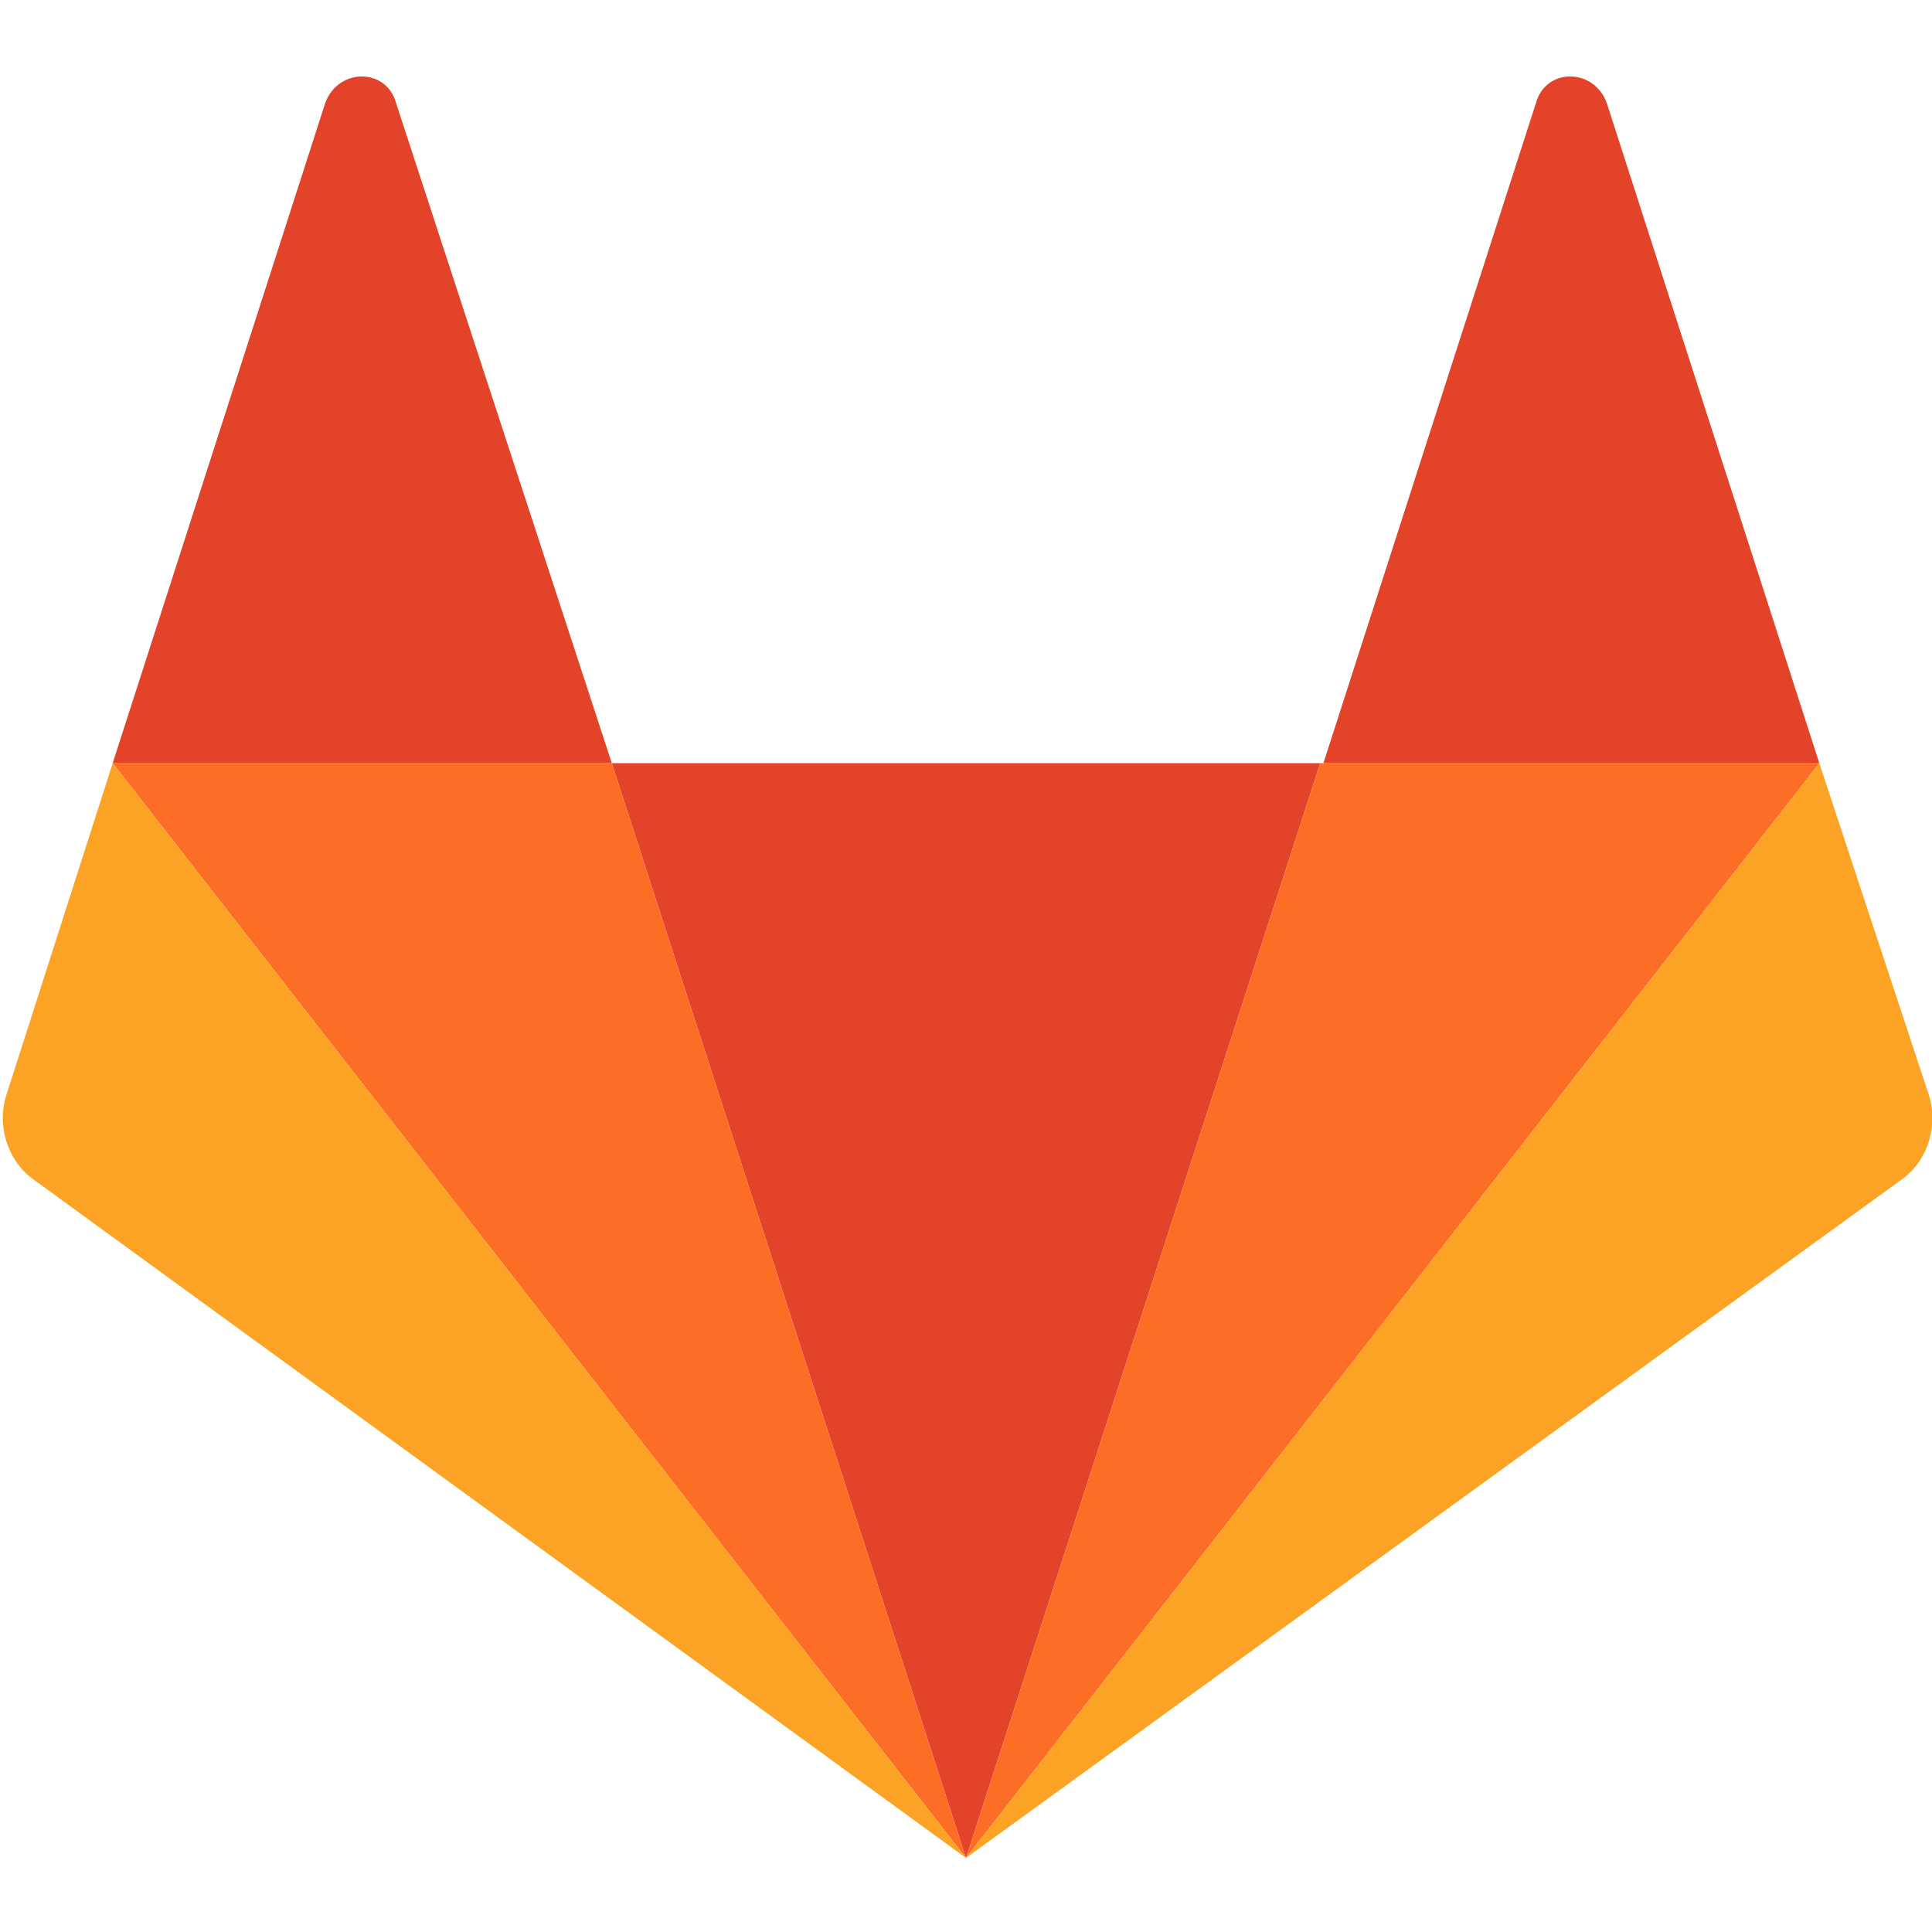
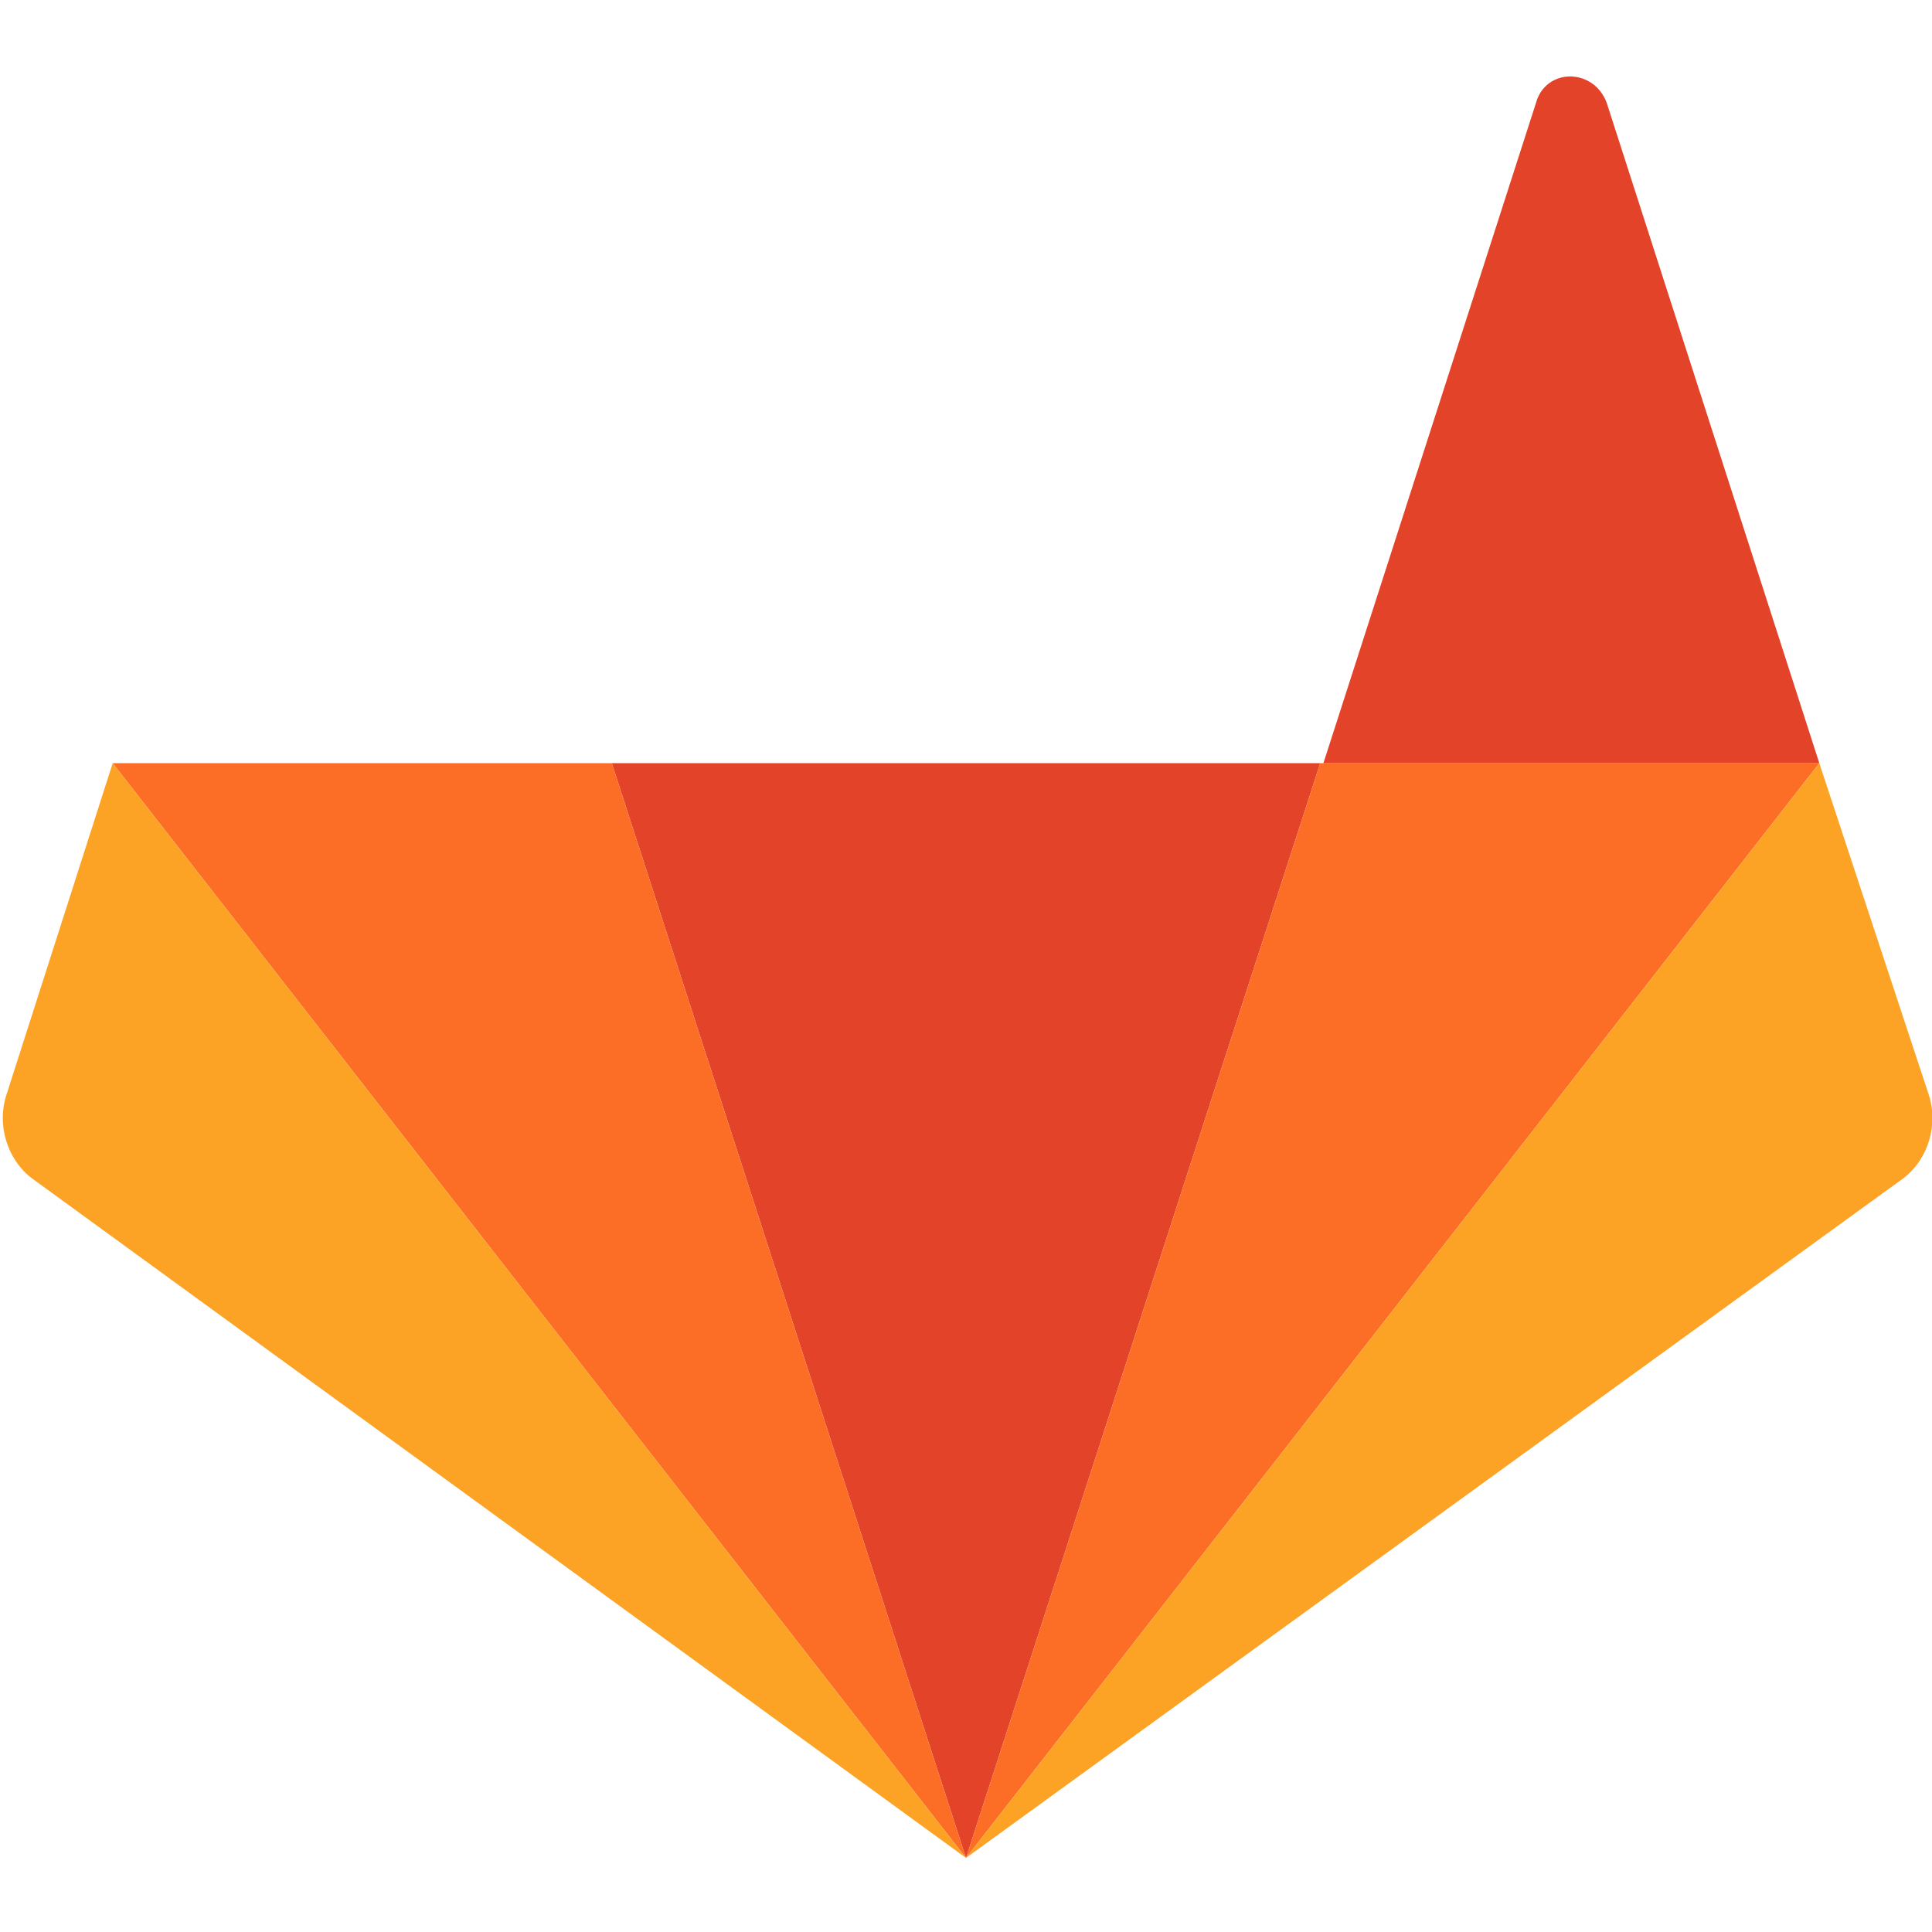
<svg xmlns="http://www.w3.org/2000/svg" version="1.1" id="Layer_1" x="0px" y="0px" viewBox="0 0 60 60" enable-background="new 0 0 60 60" xml:space="preserve">
  <g id="Page-1">
    <g id="Fill-1-_x2B_-Group-24">
      <g id="Group-24">
        <g id="Group">
          <path id="Fill-4" fill-rule="evenodd" clip-rule="evenodd" fill="#E24329" d="M30,57.7L30,57.7l11-34H19L30,57.7L30,57.7z" />
          <path id="Fill-6" fill-rule="evenodd" clip-rule="evenodd" fill="#E24329" d="M0,2.3" />
          <path id="Fill-8" fill-rule="evenodd" clip-rule="evenodd" fill="#FC6D26" d="M30,57.7l-11-34H3.5L30,57.7z" />
          <path id="Fill-10" fill-rule="evenodd" clip-rule="evenodd" fill="#FC6D26" d="M0,2.3" />
          <path id="Fill-12" fill-rule="evenodd" clip-rule="evenodd" fill="#FCA326" d="M3.5,23.7L3.5,23.7L0.2,34c-0.3,0.9,0,2,0.8,2.6      l29,21.1L3.5,23.7z" />
          <path id="Fill-14" fill-rule="evenodd" clip-rule="evenodd" fill="#FCA326" d="M0,2.3" />
-           <path id="Fill-16" fill-rule="evenodd" clip-rule="evenodd" fill="#E24329" d="M3.5,23.7H19L12.3,3.2c-0.3-1.1-1.8-1.1-2.2,0      L3.5,23.7z" />
          <path id="Fill-18" fill-rule="evenodd" clip-rule="evenodd" fill="#FC6D26" d="M30,57.7l11-34h15.5L30,57.7z" />
          <path id="Fill-20" fill-rule="evenodd" clip-rule="evenodd" fill="#FCA326" d="M56.5,23.7L56.5,23.7L59.9,34      c0.3,0.9,0,2-0.8,2.6L30,57.7L56.5,23.7z" />
          <path id="Fill-22" fill-rule="evenodd" clip-rule="evenodd" fill="#E24329" d="M56.5,23.7H41.1l6.6-20.5c0.3-1.1,1.8-1.1,2.2,0      L56.5,23.7z" />
        </g>
      </g>
    </g>
  </g>
</svg>